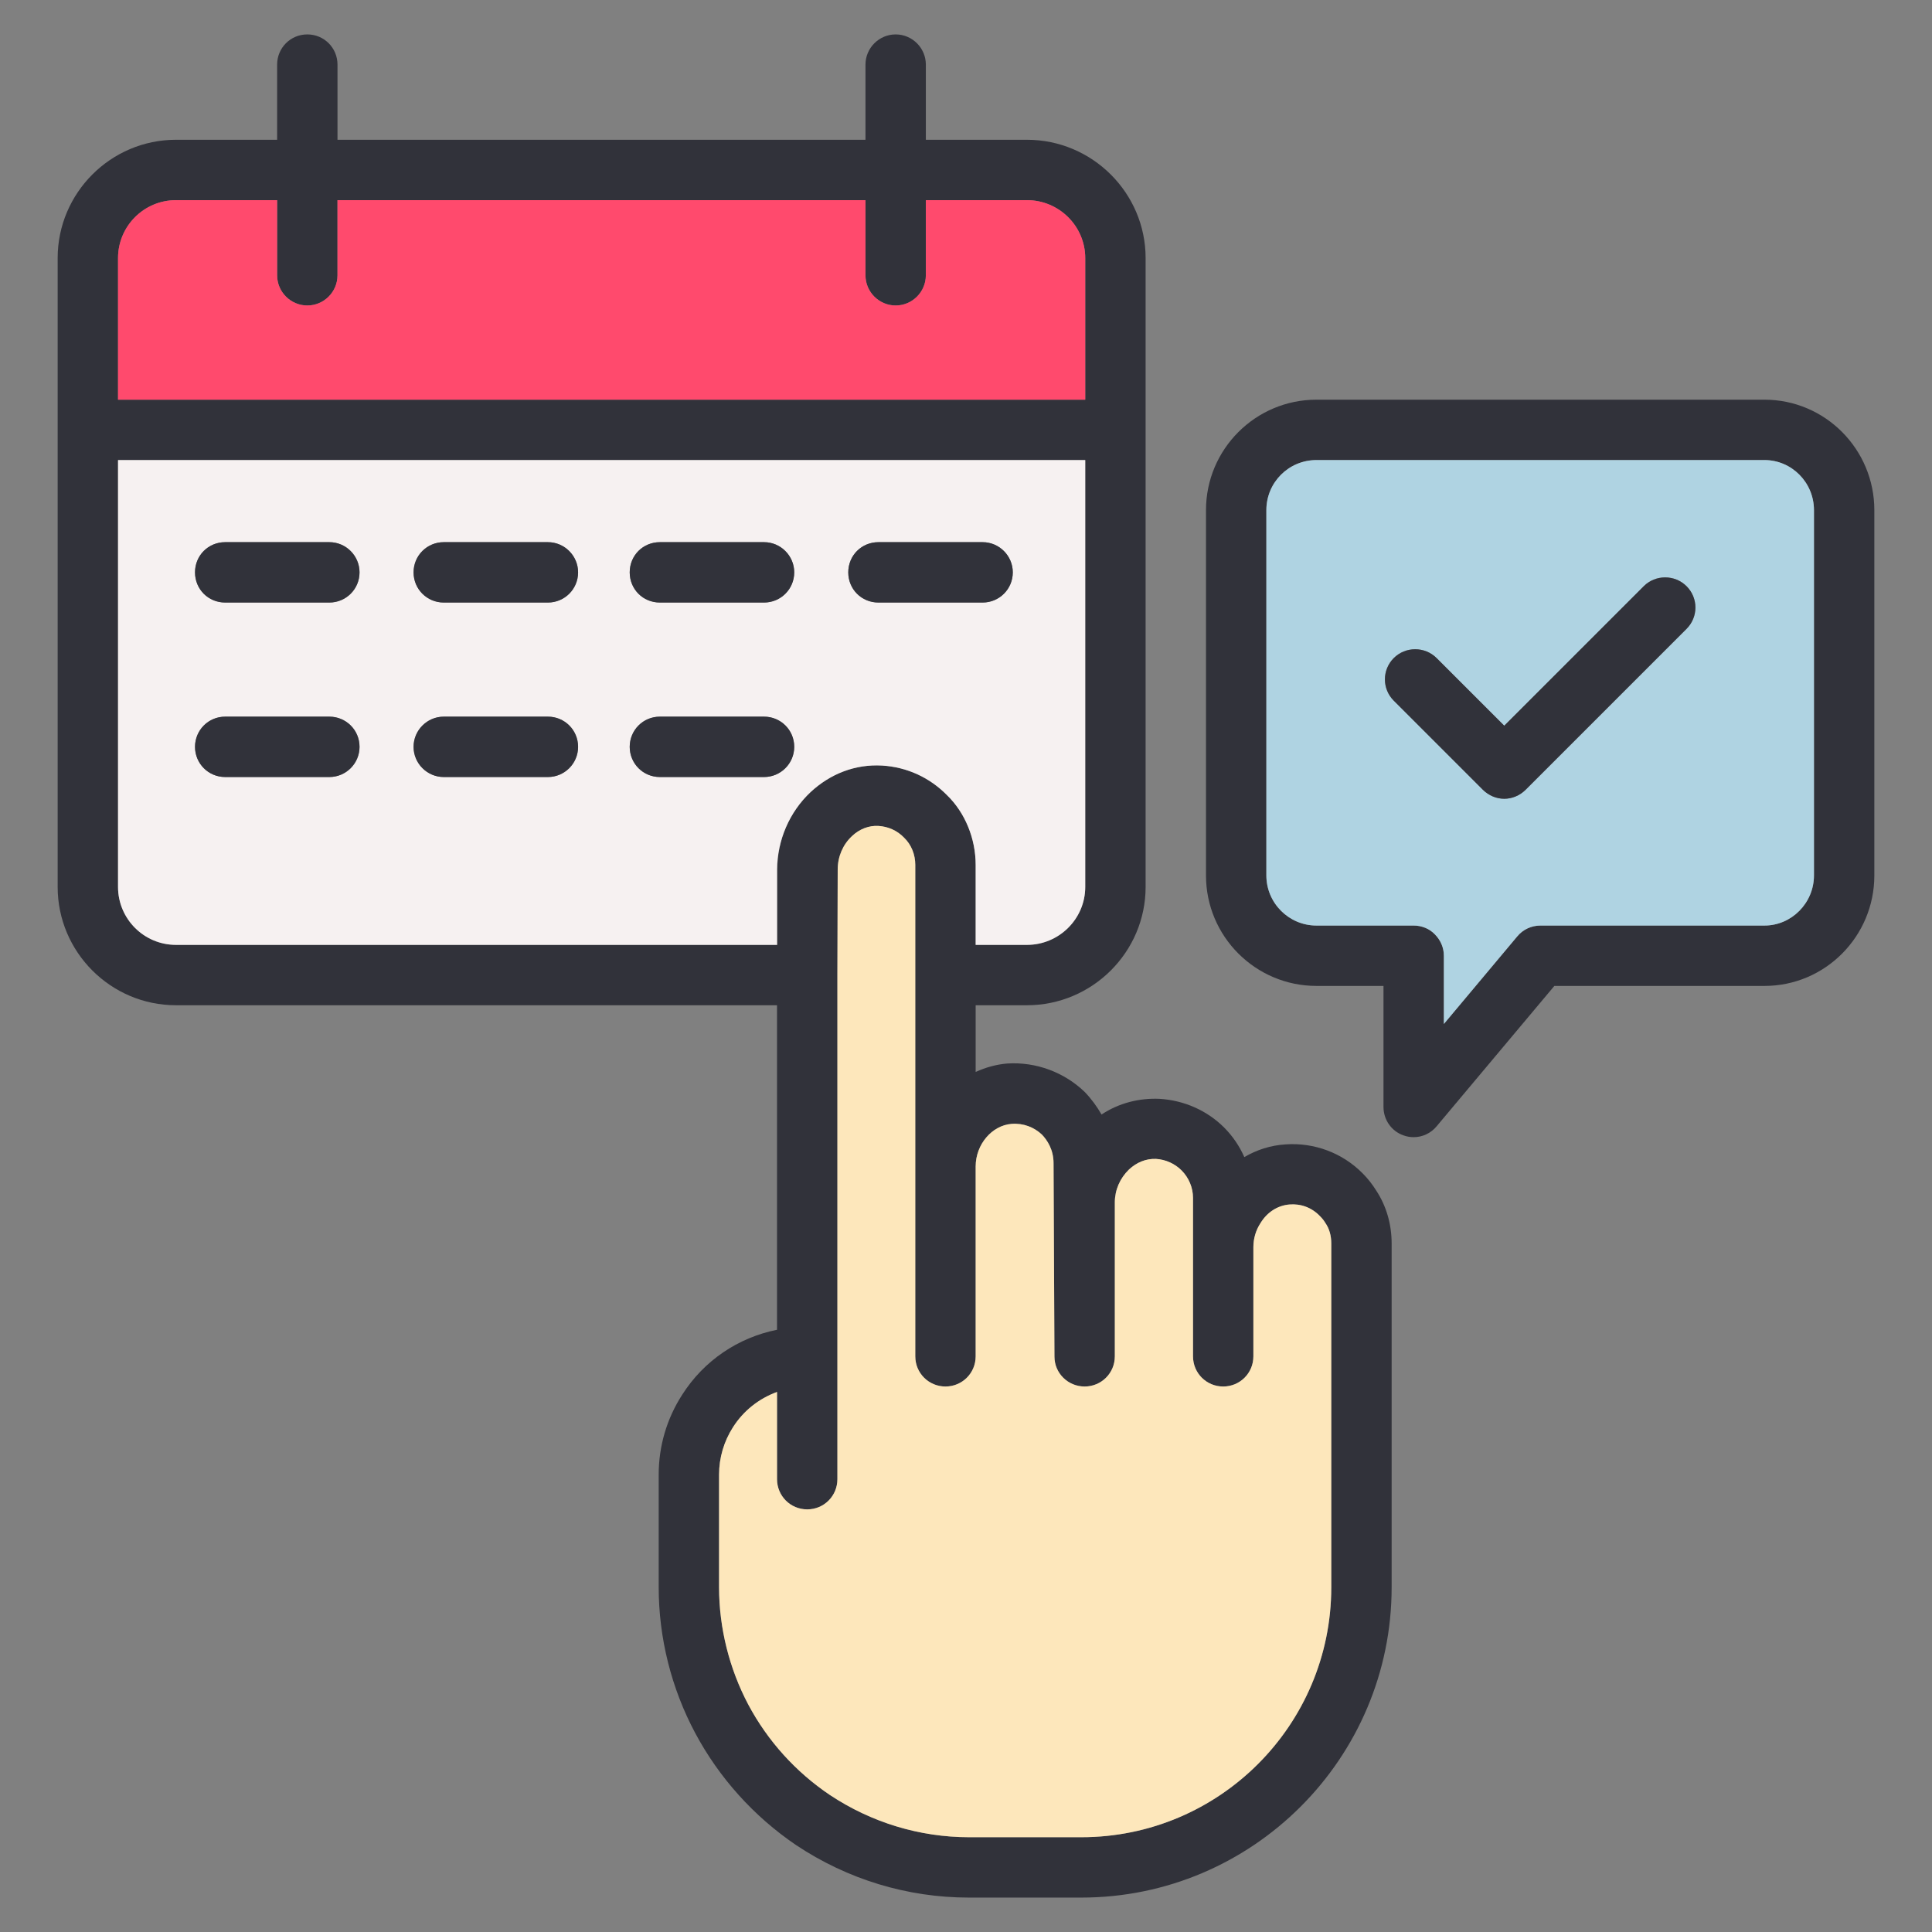
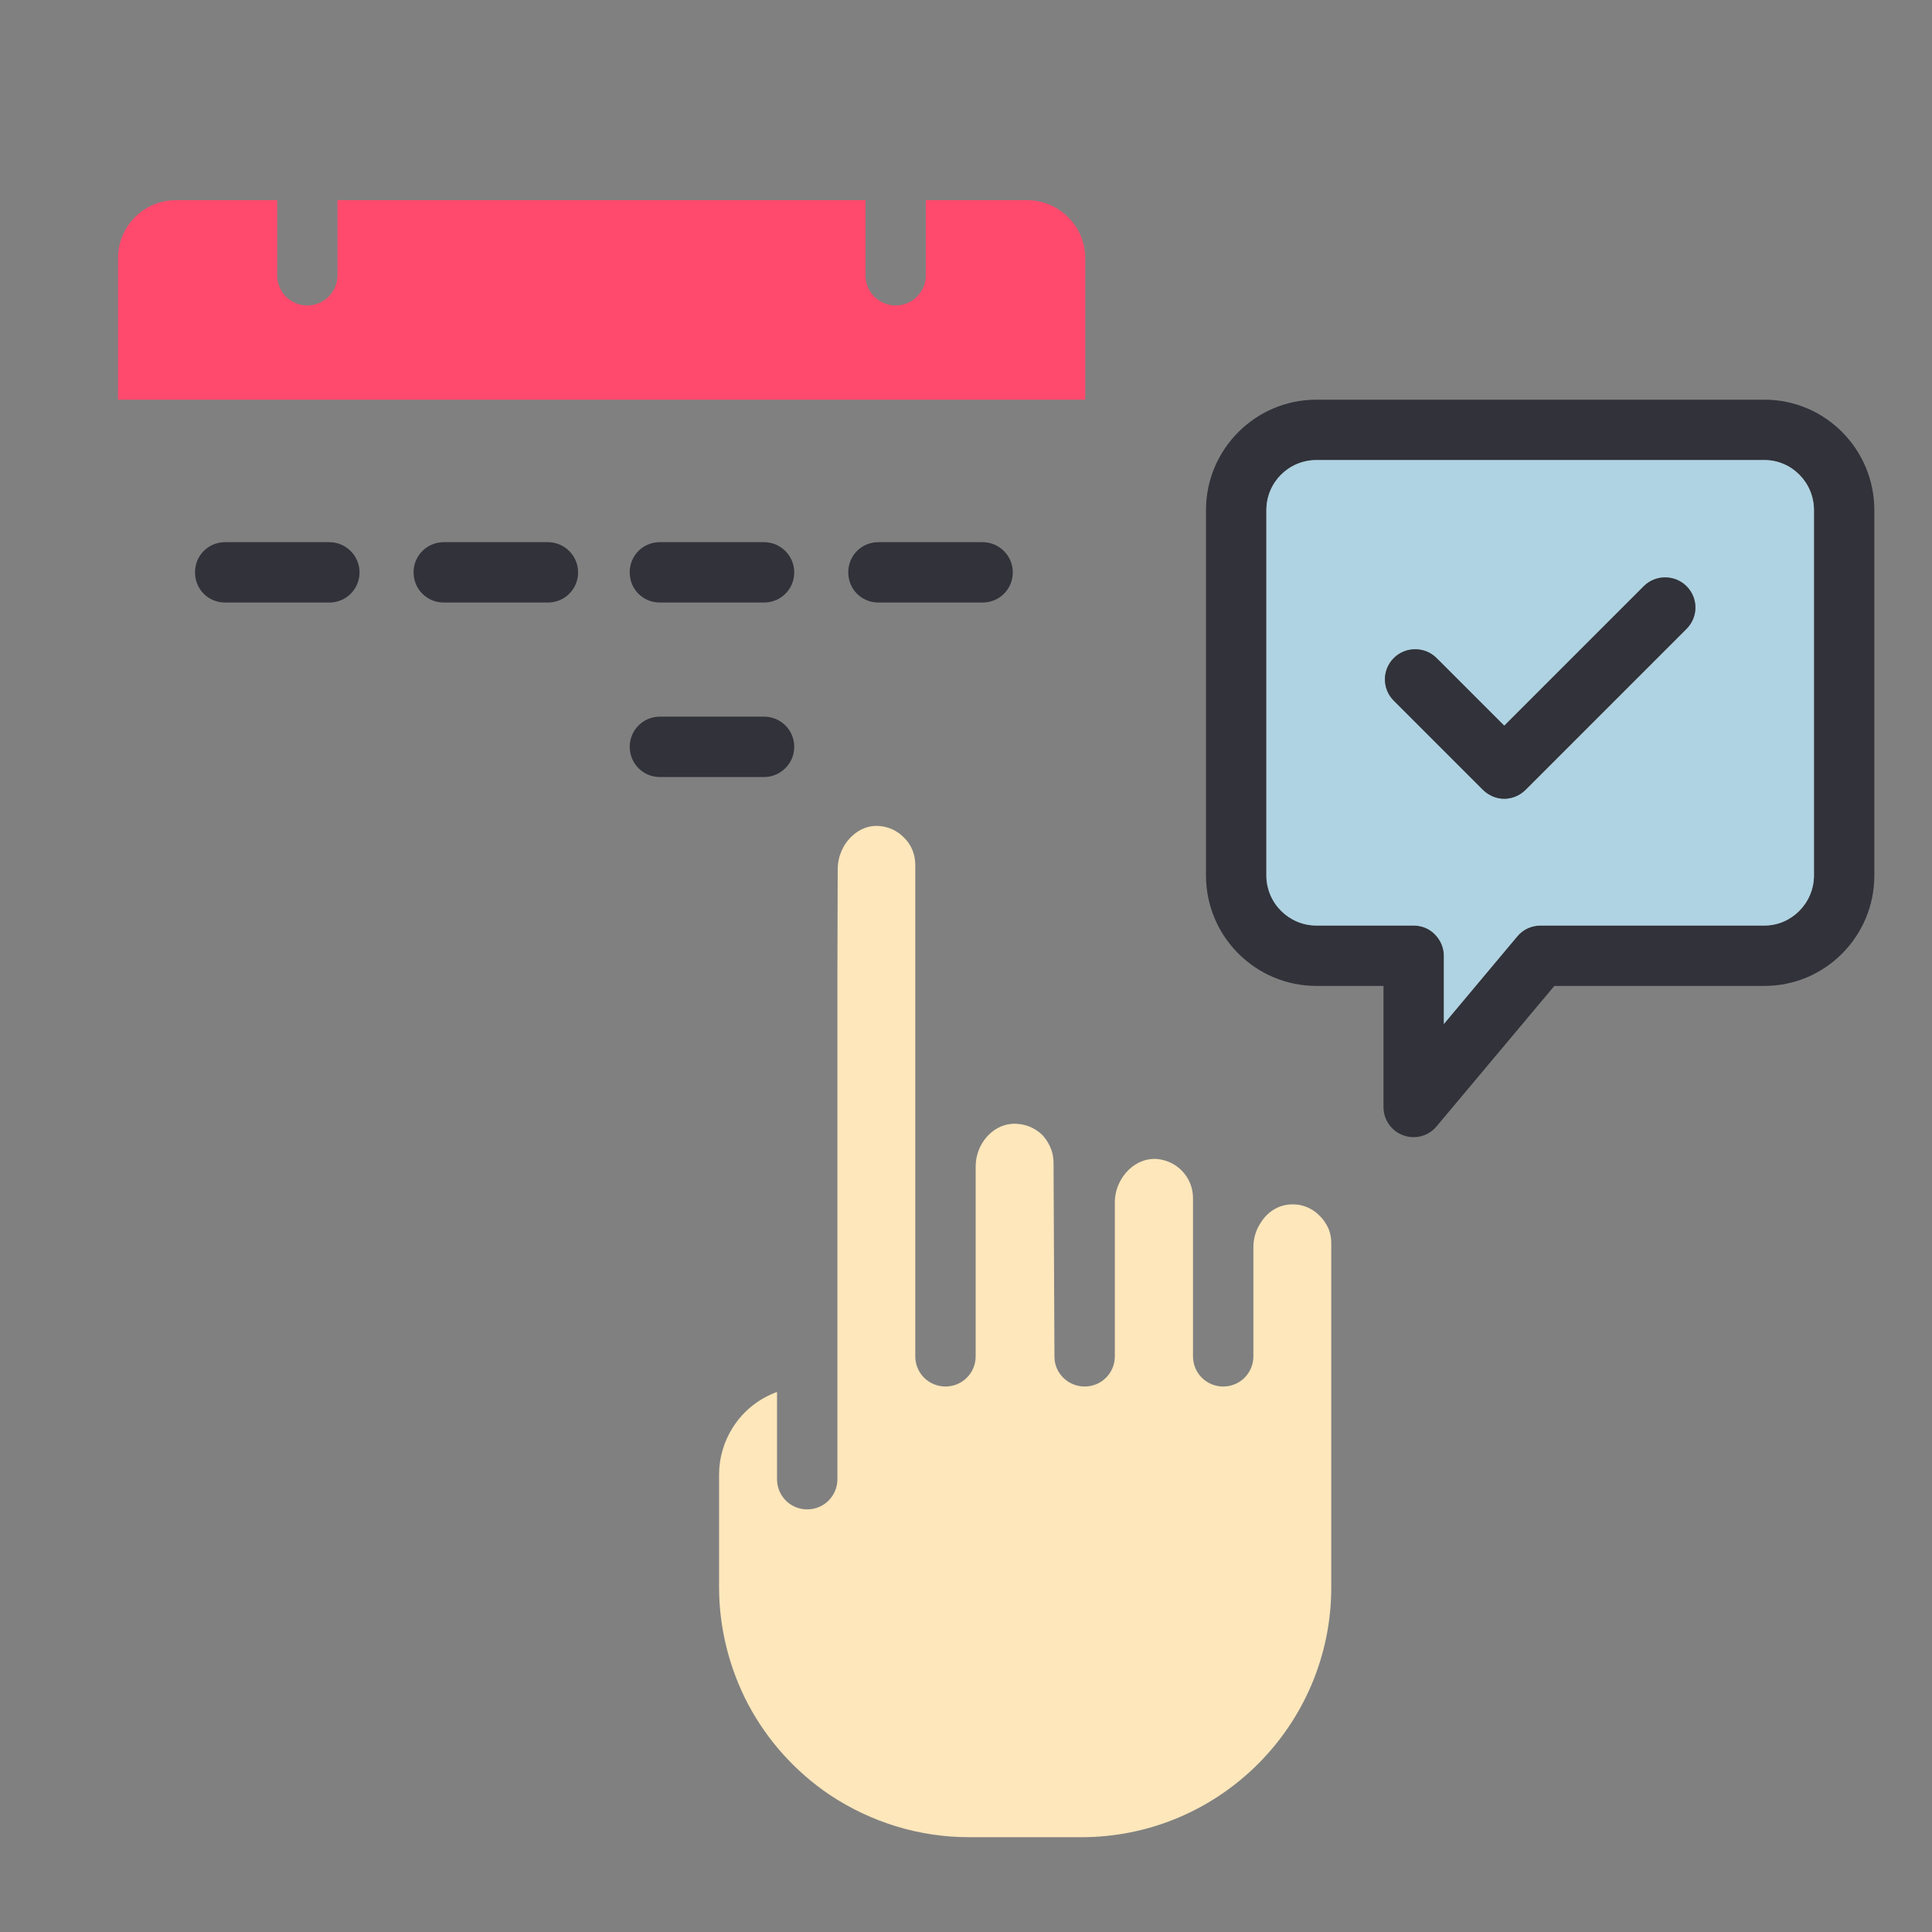
<svg xmlns="http://www.w3.org/2000/svg" id="Layer_1" version="1.1" viewBox="0 0 64 64">
  <rect x="0" y="0" width="64" height="64" fill="#808080" stroke="none" />
  <defs>
    <style>
      .st0 {
        fill: #ff4a6d;
      }

      .st1 {
        fill: #31323a;
      }

      .st2 {
        fill: #f6f1f1;
      }

      .st3 {
        fill: #fde7bb;
      }

      .st4 {
        fill: #afd3e2;
      }
    </style>
  </defs>
-   <path class="st1" d="M45.59,39.44c-.13-.21-.28-.4-.45-.57-.67-.68-1.61-1.03-2.56-.96-.49.03-.95.18-1.36.42-.16-.36-.38-.69-.67-.98-.56-.56-1.32-.9-2.14-.95-.67-.03-1.35.14-1.92.52-.15-.26-.33-.51-.55-.74-.68-.66-1.62-1.01-2.57-.95-.37.03-.72.13-1.05.28v-2.21h1.7c2.16,0,3.93-1.76,3.93-3.92V8.55c0-2.16-1.77-3.92-3.93-3.92h-3.35v-2.49c0-.55-.45-1-1-1s-1,.45-1,1v2.49H11.18v-2.49c0-.55-.44-1-1-1s-1,.45-1,1v2.49h-3.35c-2.16,0-3.92,1.76-3.92,3.92v20.83c0,2.16,1.76,3.92,3.92,3.92h19.91v10.75c-1.29.26-2.42,1.02-3.14,2.15-.51.79-.78,1.7-.78,2.65v3.73c0,1.68.42,3.35,1.21,4.83.79,1.48,1.94,2.76,3.34,3.71,1.71,1.14,3.69,1.74,5.73,1.74h3.72c5.67,0,10.28-4.61,10.28-10.28v-11.39c0-.64-.18-1.25-.51-1.75ZM3.91,8.55c0-1.06.86-1.92,1.92-1.92h3.35v2.49c0,.55.45,1,1,1s1-.45,1-1v-2.49h17.49v2.49c0,.55.45,1,1,1s1-.45,1-1v-2.49h3.35c1.06,0,1.93.86,1.93,1.92v4.69H3.91v-4.69ZM5.83,31.3c-1.06,0-1.92-.86-1.92-1.92v-14.14h32.04v14.14c0,1.06-.87,1.92-1.93,1.92h-1.7v-2.65c0-.87-.35-1.73-.95-2.31-.57-.58-1.32-.93-2.15-.98-.89-.05-1.71.27-2.37.88-.7.66-1.1,1.59-1.1,2.56v2.5H5.83ZM44.1,52.58c0,4.57-3.71,8.28-8.28,8.28h-3.72c-1.64,0-3.24-.49-4.61-1.4-1.13-.76-2.06-1.79-2.7-2.99-.63-1.19-.97-2.54-.97-3.89v-3.73c0-.56.16-1.1.46-1.57.35-.55.86-.95,1.46-1.17v2.89c0,.55.44,1,1,1s1-.45,1-1v-16.7h0s.01-3.5.01-3.5c0-.42.17-.82.47-1.1.25-.24.57-.36.88-.34.32.02.62.15.85.39.24.23.37.56.37.9v16.28c0,.56.45,1,1,1s1-.44,1-1v-6.29c0-.73.54-1.36,1.19-1.41.39-.03.75.11,1.01.36.17.18.38.49.38.94l.03,6.41c0,.55.45.99,1,.99s1-.44,1-1v-5.1c0-.41.17-.8.47-1.09.26-.24.56-.36.89-.35.33.02.63.16.85.38.24.24.38.57.38.91v5.25c0,.56.45,1,1,1s1-.44,1-1v-3.62c0-.28.08-.56.24-.8.22-.36.57-.58.96-.61.37-.03.73.1,1,.38.07.07.13.14.19.24.13.19.19.42.19.67v11.39Z" />
  <path class="st0" d="M35.95,8.55v4.69H3.91v-4.69c0-1.06.86-1.92,1.92-1.92h3.35v2.49c0,.55.45,1,1,1s1-.45,1-1v-2.49h17.49v2.49c0,.55.45,1,1,1s1-.45,1-1v-2.49h3.35c1.06,0,1.93.86,1.93,1.92Z" />
-   <path class="st2" d="M3.91,15.24v14.14c0,1.06.86,1.92,1.92,1.92h19.91v-2.5c.01-.97.41-1.9,1.11-2.56.66-.61,1.48-.93,2.37-.88.83.05,1.58.4,2.15.98.6.58.95,1.44.95,2.31v2.65h1.7c1.06,0,1.93-.86,1.93-1.92v-14.14H3.91ZM10.91,25.74h-3.45c-.56,0-1-.45-1-1s.44-1,1-1h3.45c.55,0,1,.44,1,1s-.45,1-1,1ZM10.91,19.96h-3.45c-.56,0-1-.44-1-1s.44-1,1-1h3.45c.55,0,1,.45,1,1s-.45,1-1,1ZM18.15,25.74h-3.45c-.55,0-1-.45-1-1s.45-1,1-1h3.45c.55,0,1,.44,1,1s-.45,1-1,1ZM18.15,19.96h-3.45c-.55,0-1-.44-1-1s.45-1,1-1h3.45c.55,0,1,.45,1,1s-.45,1-1,1ZM25.31,25.74h-3.45c-.56,0-1-.45-1-1s.44-1,1-1h3.45c.55,0,1,.44,1,1s-.45,1-1,1ZM25.31,19.96h-3.45c-.56,0-1-.44-1-1s.44-1,1-1h3.45c.55,0,1,.45,1,1s-.45,1-1,1ZM32.55,19.96h-3.45c-.56,0-1-.44-1-1s.44-1,1-1h3.45c.55,0,1,.45,1,1s-.45,1-1,1Z" />
  <path class="st3" d="M44.1,41.19v11.39c0,4.57-3.71,8.28-8.28,8.28h-3.72c-1.64,0-3.24-.49-4.61-1.4-1.13-.76-2.06-1.79-2.7-2.99-.63-1.19-.97-2.54-.97-3.89v-3.73c0-.56.16-1.1.46-1.57.35-.55.86-.95,1.46-1.17v2.89c0,.55.44,1,1,1s1-.45,1-1v-16.7h0s.01-3.5.01-3.5c0-.42.17-.82.47-1.1.25-.24.57-.36.88-.34.32.02.62.15.85.39.24.23.37.56.37.9v16.28c0,.56.45,1,1,1s1-.44,1-1v-6.29c0-.73.54-1.36,1.19-1.41.39-.03.75.11,1.01.36.17.18.38.49.38.94l.03,6.41c0,.55.45.99,1,.99s1-.44,1-1v-5.1c0-.41.17-.8.47-1.09.26-.24.56-.36.89-.35.33.02.63.16.85.38.24.24.38.57.38.91v5.25c0,.56.45,1,1,1s1-.44,1-1v-3.62c0-.28.08-.56.24-.8.22-.36.57-.58.96-.61.37-.03.73.1,1,.38.07.07.13.14.19.24.13.19.19.42.19.67Z" />
  <path class="st1" d="M58.45,13.24h-14.84c-2.02,0-3.66,1.64-3.66,3.66v12.1c0,2.02,1.64,3.66,3.66,3.66h2.22v4.01c0,.42.26.8.66.94.11.04.22.06.34.06.29,0,.57-.13.76-.36l3.9-4.65h6.96c2.01,0,3.64-1.64,3.64-3.66v-12.1c0-2.02-1.63-3.66-3.64-3.66ZM60.09,29c0,.91-.74,1.66-1.64,1.66h-7.42c-.3,0-.58.13-.77.36l-2.43,2.9v-2.26c0-.27-.11-.52-.3-.71-.18-.19-.44-.29-.7-.29h-3.22c-.92,0-1.66-.75-1.66-1.66v-12.1c0-.92.74-1.66,1.66-1.66h14.84c.9,0,1.64.74,1.64,1.66v12.1Z" />
  <path class="st4" d="M58.45,15.24h-14.84c-.92,0-1.66.74-1.66,1.66v12.1c0,.91.74,1.66,1.66,1.66h3.22c.26,0,.52.1.7.29.19.19.3.44.3.71v2.26l2.43-2.9c.19-.23.47-.36.77-.36h7.42c.9,0,1.64-.75,1.64-1.66v-12.1c0-.92-.74-1.66-1.64-1.66ZM55.87,20.83l-5.33,5.33c-.2.2-.46.3-.71.3s-.51-.1-.71-.3l-2.95-2.95c-.39-.39-.39-1.02,0-1.41.39-.39,1.03-.39,1.42,0l2.24,2.24,4.62-4.62c.39-.39,1.03-.39,1.42,0s.39,1.02,0,1.41Z" />
  <path class="st1" d="M55.87,20.83l-5.33,5.33c-.2.2-.46.3-.71.3s-.51-.1-.71-.3l-2.95-2.95c-.39-.39-.39-1.02,0-1.41.39-.39,1.03-.39,1.42,0l2.24,2.24,4.62-4.62c.39-.39,1.03-.39,1.42,0s.39,1.02,0,1.41Z" />
  <path class="st1" d="M11.91,18.96c0,.56-.45,1-1,1h-3.45c-.56,0-1-.44-1-1s.44-1,1-1h3.45c.55,0,1,.45,1,1Z" />
  <path class="st1" d="M19.15,18.96c0,.56-.45,1-1,1h-3.45c-.55,0-1-.44-1-1s.45-1,1-1h3.45c.55,0,1,.45,1,1Z" />
  <path class="st1" d="M26.31,18.96c0,.56-.45,1-1,1h-3.45c-.56,0-1-.44-1-1s.44-1,1-1h3.45c.55,0,1,.45,1,1Z" />
  <path class="st1" d="M33.55,18.96c0,.56-.45,1-1,1h-3.45c-.56,0-1-.44-1-1s.44-1,1-1h3.45c.55,0,1,.45,1,1Z" />
-   <path class="st1" d="M11.91,24.74c0,.55-.45,1-1,1h-3.45c-.56,0-1-.45-1-1s.44-1,1-1h3.45c.55,0,1,.44,1,1Z" />
-   <path class="st1" d="M19.15,24.74c0,.55-.45,1-1,1h-3.45c-.55,0-1-.45-1-1s.45-1,1-1h3.45c.55,0,1,.44,1,1Z" />
  <path class="st1" d="M26.31,24.74c0,.55-.45,1-1,1h-3.45c-.56,0-1-.45-1-1s.44-1,1-1h3.45c.55,0,1,.44,1,1Z" />
</svg>